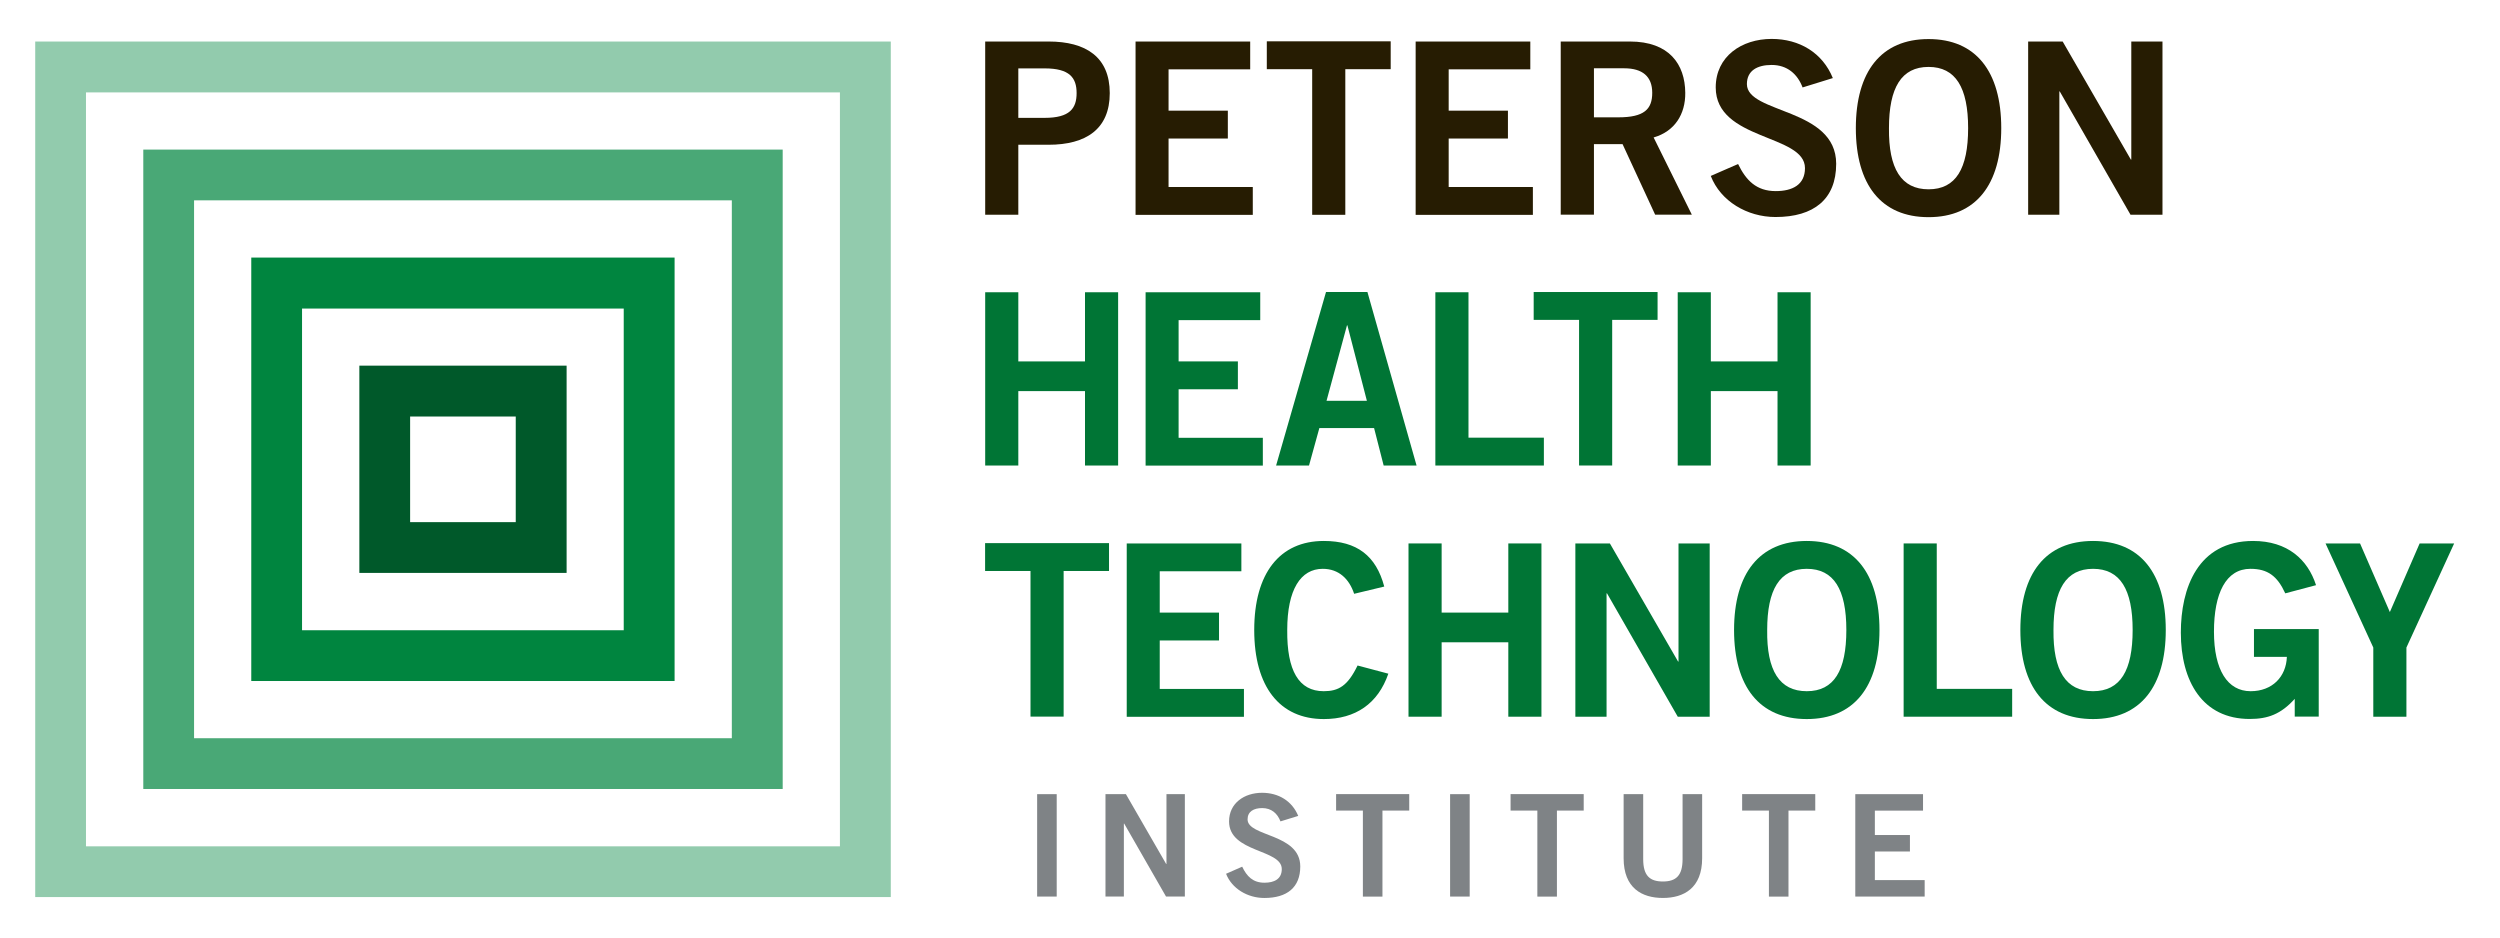
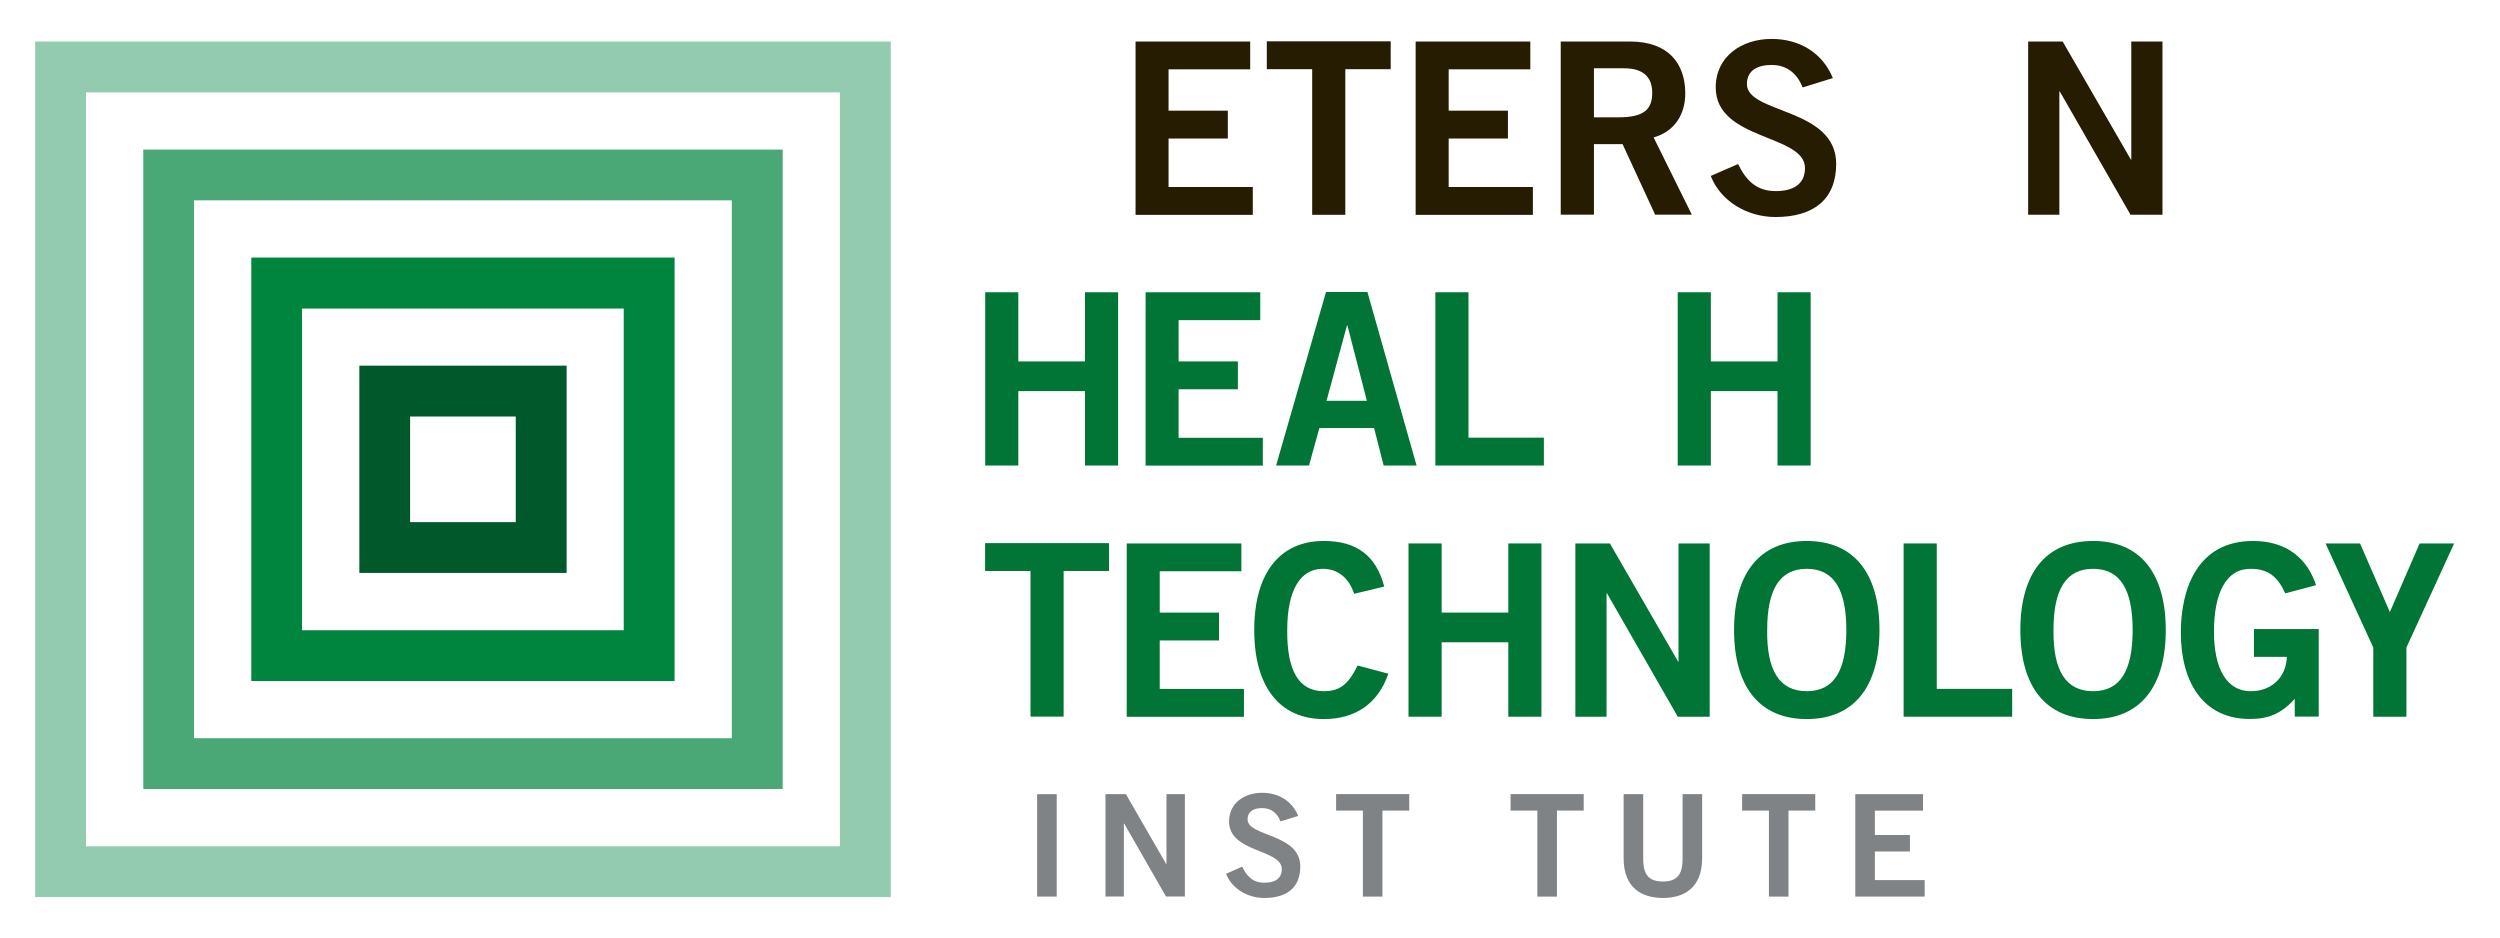
<svg xmlns="http://www.w3.org/2000/svg" width="104" height="39" viewBox="0 0 104 39" fill="none">
  <g id="Peterson-Health-Techonology-logo-color 1">
    <path id="Vector" d="M37.052 37.319H1.465V1.727H37.057V37.314L37.052 37.319ZM3.577 35.207H34.941V3.843H3.577V35.202V35.207Z" fill="#92CBAD" />
    <path id="Vector_2" d="M32.56 32.822H5.961V6.223H32.56V32.822ZM8.073 30.71H30.444V8.334H8.073V30.705V30.71Z" fill="#49A876" />
    <path id="Vector_3" d="M28.063 28.33H10.453V10.715H28.063V28.325V28.33ZM12.565 26.218H25.947V12.836H12.565V26.218Z" fill="#00853F" />
    <path id="Vector_4" d="M23.571 23.833H14.949V15.211H23.571V23.833ZM17.061 21.721H21.455V17.327H17.061V21.721Z" fill="#00592A" />
    <g id="Group">
-       <path id="Vector_5" d="M40.984 8.934V1.727H43.62C45.177 1.727 46.166 2.375 46.166 3.874C46.166 5.373 45.177 6.022 43.62 6.022H42.362V8.934H40.984ZM42.362 4.903H43.459C44.497 4.903 44.787 4.514 44.787 3.874C44.787 3.234 44.497 2.845 43.459 2.845H42.362V4.903Z" fill="#261C02" />
      <path id="Vector_6" d="M47.239 8.934V1.727H52.008V2.885H48.612V4.603H51.078V5.762H48.612V7.78H52.116V8.939H47.234L47.239 8.934Z" fill="#261C02" />
      <path id="Vector_7" d="M57.853 1.719V2.878H55.965V8.936H54.587V2.878H52.699V1.719H57.849H57.853Z" fill="#261C02" />
      <path id="Vector_8" d="M58.891 8.934V1.727H63.661V2.885H60.265V4.603H62.73V5.762H60.265V7.78H63.768V8.939H58.887L58.891 8.934Z" fill="#261C02" />
      <path id="Vector_9" d="M64.926 8.934V1.727H67.803C69.44 1.727 70.098 2.675 70.107 3.861C70.116 4.751 69.668 5.467 68.791 5.718L70.38 8.93H68.854L67.498 5.995H66.308V8.93H64.93L64.926 8.934ZM66.304 4.881H67.324C68.402 4.881 68.733 4.541 68.733 3.861C68.733 3.181 68.326 2.841 67.566 2.841H66.308V4.876L66.304 4.881Z" fill="#261C02" />
      <path id="Vector_10" d="M74.989 3.641C74.779 3.082 74.349 2.702 73.7 2.702C73.101 2.702 72.671 2.939 72.671 3.498C72.671 4.738 76.385 4.478 76.385 6.814C76.385 8.29 75.454 9.028 73.861 9.028C72.685 9.028 71.575 8.371 71.168 7.319L72.304 6.823C72.635 7.503 73.065 7.95 73.87 7.95C74.559 7.95 75.087 7.691 75.087 6.993C75.087 5.574 71.374 5.856 71.374 3.637C71.374 2.348 72.452 1.619 73.7 1.619C74.859 1.619 75.817 2.196 76.246 3.248L74.989 3.637V3.641Z" fill="#261C02" />
-       <path id="Vector_11" d="M80.228 9.034C78.259 9.034 77.203 7.687 77.203 5.33C77.203 2.972 78.259 1.625 80.228 1.625C82.196 1.625 83.252 2.972 83.252 5.33C83.252 7.687 82.192 9.034 80.228 9.034ZM80.228 2.784C79.1 2.784 78.581 3.643 78.581 5.33C78.563 7.016 79.091 7.875 80.228 7.875C81.364 7.875 81.874 7.016 81.874 5.33C81.874 3.643 81.355 2.784 80.228 2.784Z" fill="#261C02" />
      <path id="Vector_12" d="M84.371 8.934V1.727H85.807L88.644 6.639H88.662V1.727H89.959V8.934H88.63L85.686 3.803H85.669V8.934H84.371Z" fill="#261C02" />
    </g>
    <g id="Group_2">
      <path id="Vector_13" d="M40.984 19.366V12.158H42.362V15.035H45.136V12.158H46.514V19.366H45.136V16.27H42.362V19.366H40.984Z" fill="#007535" />
      <path id="Vector_14" d="M47.657 19.366V12.158H52.426V13.317H49.03V15.035H51.496V16.194H49.03V18.212H52.534V19.37H47.652L47.657 19.366Z" fill="#007535" />
      <path id="Vector_15" d="M55.166 12.148H56.885L58.929 19.365H57.56L57.162 17.808H54.885L54.455 19.365H53.086L55.162 12.148H55.166ZM55.184 16.672H56.862L56.052 13.535H56.034L55.184 16.672Z" fill="#007535" />
      <path id="Vector_16" d="M59.711 19.366V12.158H61.089V18.207H64.225V19.366H59.715H59.711Z" fill="#007535" />
-       <path id="Vector_17" d="M68.955 12.148V13.307H67.067V19.365H65.689V13.307H63.801V12.148H68.951H68.955Z" fill="#007535" />
      <path id="Vector_18" d="M69.793 19.366V12.158H71.171V15.035H73.945V12.158H75.323V19.366H73.945V16.27H71.171V19.366H69.793Z" fill="#007535" />
    </g>
    <g id="Group_3">
      <path id="Vector_19" d="M46.135 22.594V23.753H44.247V29.811H42.869V23.753H40.98V22.594H46.13H46.135Z" fill="#007535" />
      <path id="Vector_20" d="M46.872 29.815V22.607H51.641V23.766H48.245V25.484H50.711V26.643H48.245V28.661H51.748V29.82H46.867L46.872 29.815Z" fill="#007535" />
      <path id="Vector_21" d="M56.332 24.701C56.131 24.092 55.701 23.663 55.026 23.663C54.109 23.663 53.549 24.522 53.549 26.209C53.532 27.895 54.028 28.754 55.066 28.754C55.684 28.754 56.064 28.535 56.475 27.685L57.755 28.025C57.325 29.273 56.386 29.913 55.071 29.913C53.232 29.913 52.176 28.566 52.176 26.209C52.176 23.851 53.232 22.504 55.071 22.504C56.449 22.504 57.245 23.121 57.585 24.401L56.337 24.701H56.332Z" fill="#007535" />
      <path id="Vector_22" d="M58.594 29.815V22.607H59.972V25.484H62.746V22.607H64.124V29.815H62.746V26.719H59.972V29.815H58.594Z" fill="#007535" />
      <path id="Vector_23" d="M65.535 29.815V22.607H66.971L69.808 27.52H69.826V22.607H71.123V29.815H69.795L66.851 24.683H66.833V29.815H65.535Z" fill="#007535" />
      <path id="Vector_24" d="M75.161 29.913C73.193 29.913 72.137 28.566 72.137 26.209C72.137 23.851 73.197 22.504 75.161 22.504C77.125 22.504 78.186 23.851 78.186 26.209C78.186 28.566 77.125 29.913 75.161 29.913ZM75.161 23.663C74.034 23.663 73.515 24.522 73.515 26.209C73.492 27.895 74.025 28.754 75.161 28.754C76.298 28.754 76.808 27.895 76.808 26.209C76.808 24.522 76.289 23.663 75.161 23.663Z" fill="#007535" />
      <path id="Vector_25" d="M79.191 29.815V22.607H80.569V28.657H83.706V29.815H79.196H79.191Z" fill="#007535" />
      <path id="Vector_26" d="M87.071 29.913C85.103 29.913 84.047 28.566 84.047 26.209C84.047 23.851 85.103 22.504 87.071 22.504C89.04 22.504 90.096 23.851 90.096 26.209C90.096 28.566 89.036 29.913 87.071 29.913ZM87.071 23.663C85.944 23.663 85.425 24.522 85.425 26.209C85.407 27.895 85.935 28.754 87.071 28.754C88.208 28.754 88.718 27.895 88.718 26.209C88.718 24.522 88.199 23.663 87.071 23.663Z" fill="#007535" />
      <path id="Vector_27" d="M95.067 24.683C94.736 23.962 94.338 23.663 93.617 23.663C92.597 23.663 92.101 24.683 92.101 26.28C92.101 27.877 92.669 28.754 93.626 28.754C94.526 28.754 95.103 28.155 95.134 27.327H93.765V26.168H96.459V29.81H95.461V29.072C94.884 29.712 94.342 29.909 93.586 29.909C91.631 29.909 90.723 28.352 90.723 26.316C90.723 24.477 91.421 22.504 93.729 22.504C95.165 22.504 96.007 23.282 96.347 24.343L95.067 24.683Z" fill="#007535" />
      <path id="Vector_28" d="M99.418 25.462L100.657 22.607H102.093L100.107 26.938V29.815H98.729V26.938L96.742 22.607H98.178L99.418 25.462Z" fill="#007535" />
    </g>
    <g id="Group_4">
      <path id="Vector_29" d="M43.145 37.297V33.037H43.959V37.297H43.145Z" fill="#7F8386" />
      <path id="Vector_30" d="M45.988 37.297V33.037H46.838L48.512 35.941H48.525V33.037H49.29V37.297H48.507L46.767 34.263H46.753V37.297H45.988Z" fill="#7F8386" />
      <path id="Vector_31" d="M53.268 34.171C53.143 33.84 52.892 33.616 52.507 33.616C52.154 33.616 51.899 33.759 51.899 34.086C51.899 34.815 54.091 34.663 54.091 36.045C54.091 36.918 53.541 37.356 52.597 37.356C51.899 37.356 51.245 36.967 51.004 36.349L51.675 36.054C51.867 36.457 52.122 36.721 52.601 36.721C53.008 36.721 53.322 36.569 53.322 36.153C53.322 35.316 51.129 35.481 51.129 34.171C51.129 33.41 51.764 32.98 52.503 32.98C53.187 32.98 53.751 33.321 54.006 33.942L53.263 34.171H53.268Z" fill="#7F8386" />
      <path id="Vector_32" d="M58.624 33.035V33.72H57.51V37.299H56.696V33.72H55.582V33.035H58.624Z" fill="#7F8386" />
-       <path id="Vector_33" d="M60.324 37.297V33.037H61.139V37.297H60.324Z" fill="#7F8386" />
      <path id="Vector_34" d="M65.882 33.035V33.72H64.768V37.299H63.954V33.72H62.84V33.035H65.882Z" fill="#7F8386" />
      <path id="Vector_35" d="M69.995 33.037H70.809V35.704C70.809 36.947 70.044 37.355 69.176 37.355C68.308 37.355 67.543 36.947 67.543 35.704V33.037H68.357V35.739C68.357 36.428 68.63 36.67 69.176 36.67C69.722 36.67 69.995 36.428 69.995 35.739V33.037Z" fill="#7F8386" />
      <path id="Vector_36" d="M75.515 33.035V33.72H74.401V37.299H73.587V33.72H72.473V33.035H75.515Z" fill="#7F8386" />
      <path id="Vector_37" d="M77.18 37.297V33.037H79.998V33.722H77.994V34.737H79.453V35.422H77.994V36.612H80.066V37.297H77.18Z" fill="#7F8386" />
    </g>
  </g>
</svg>